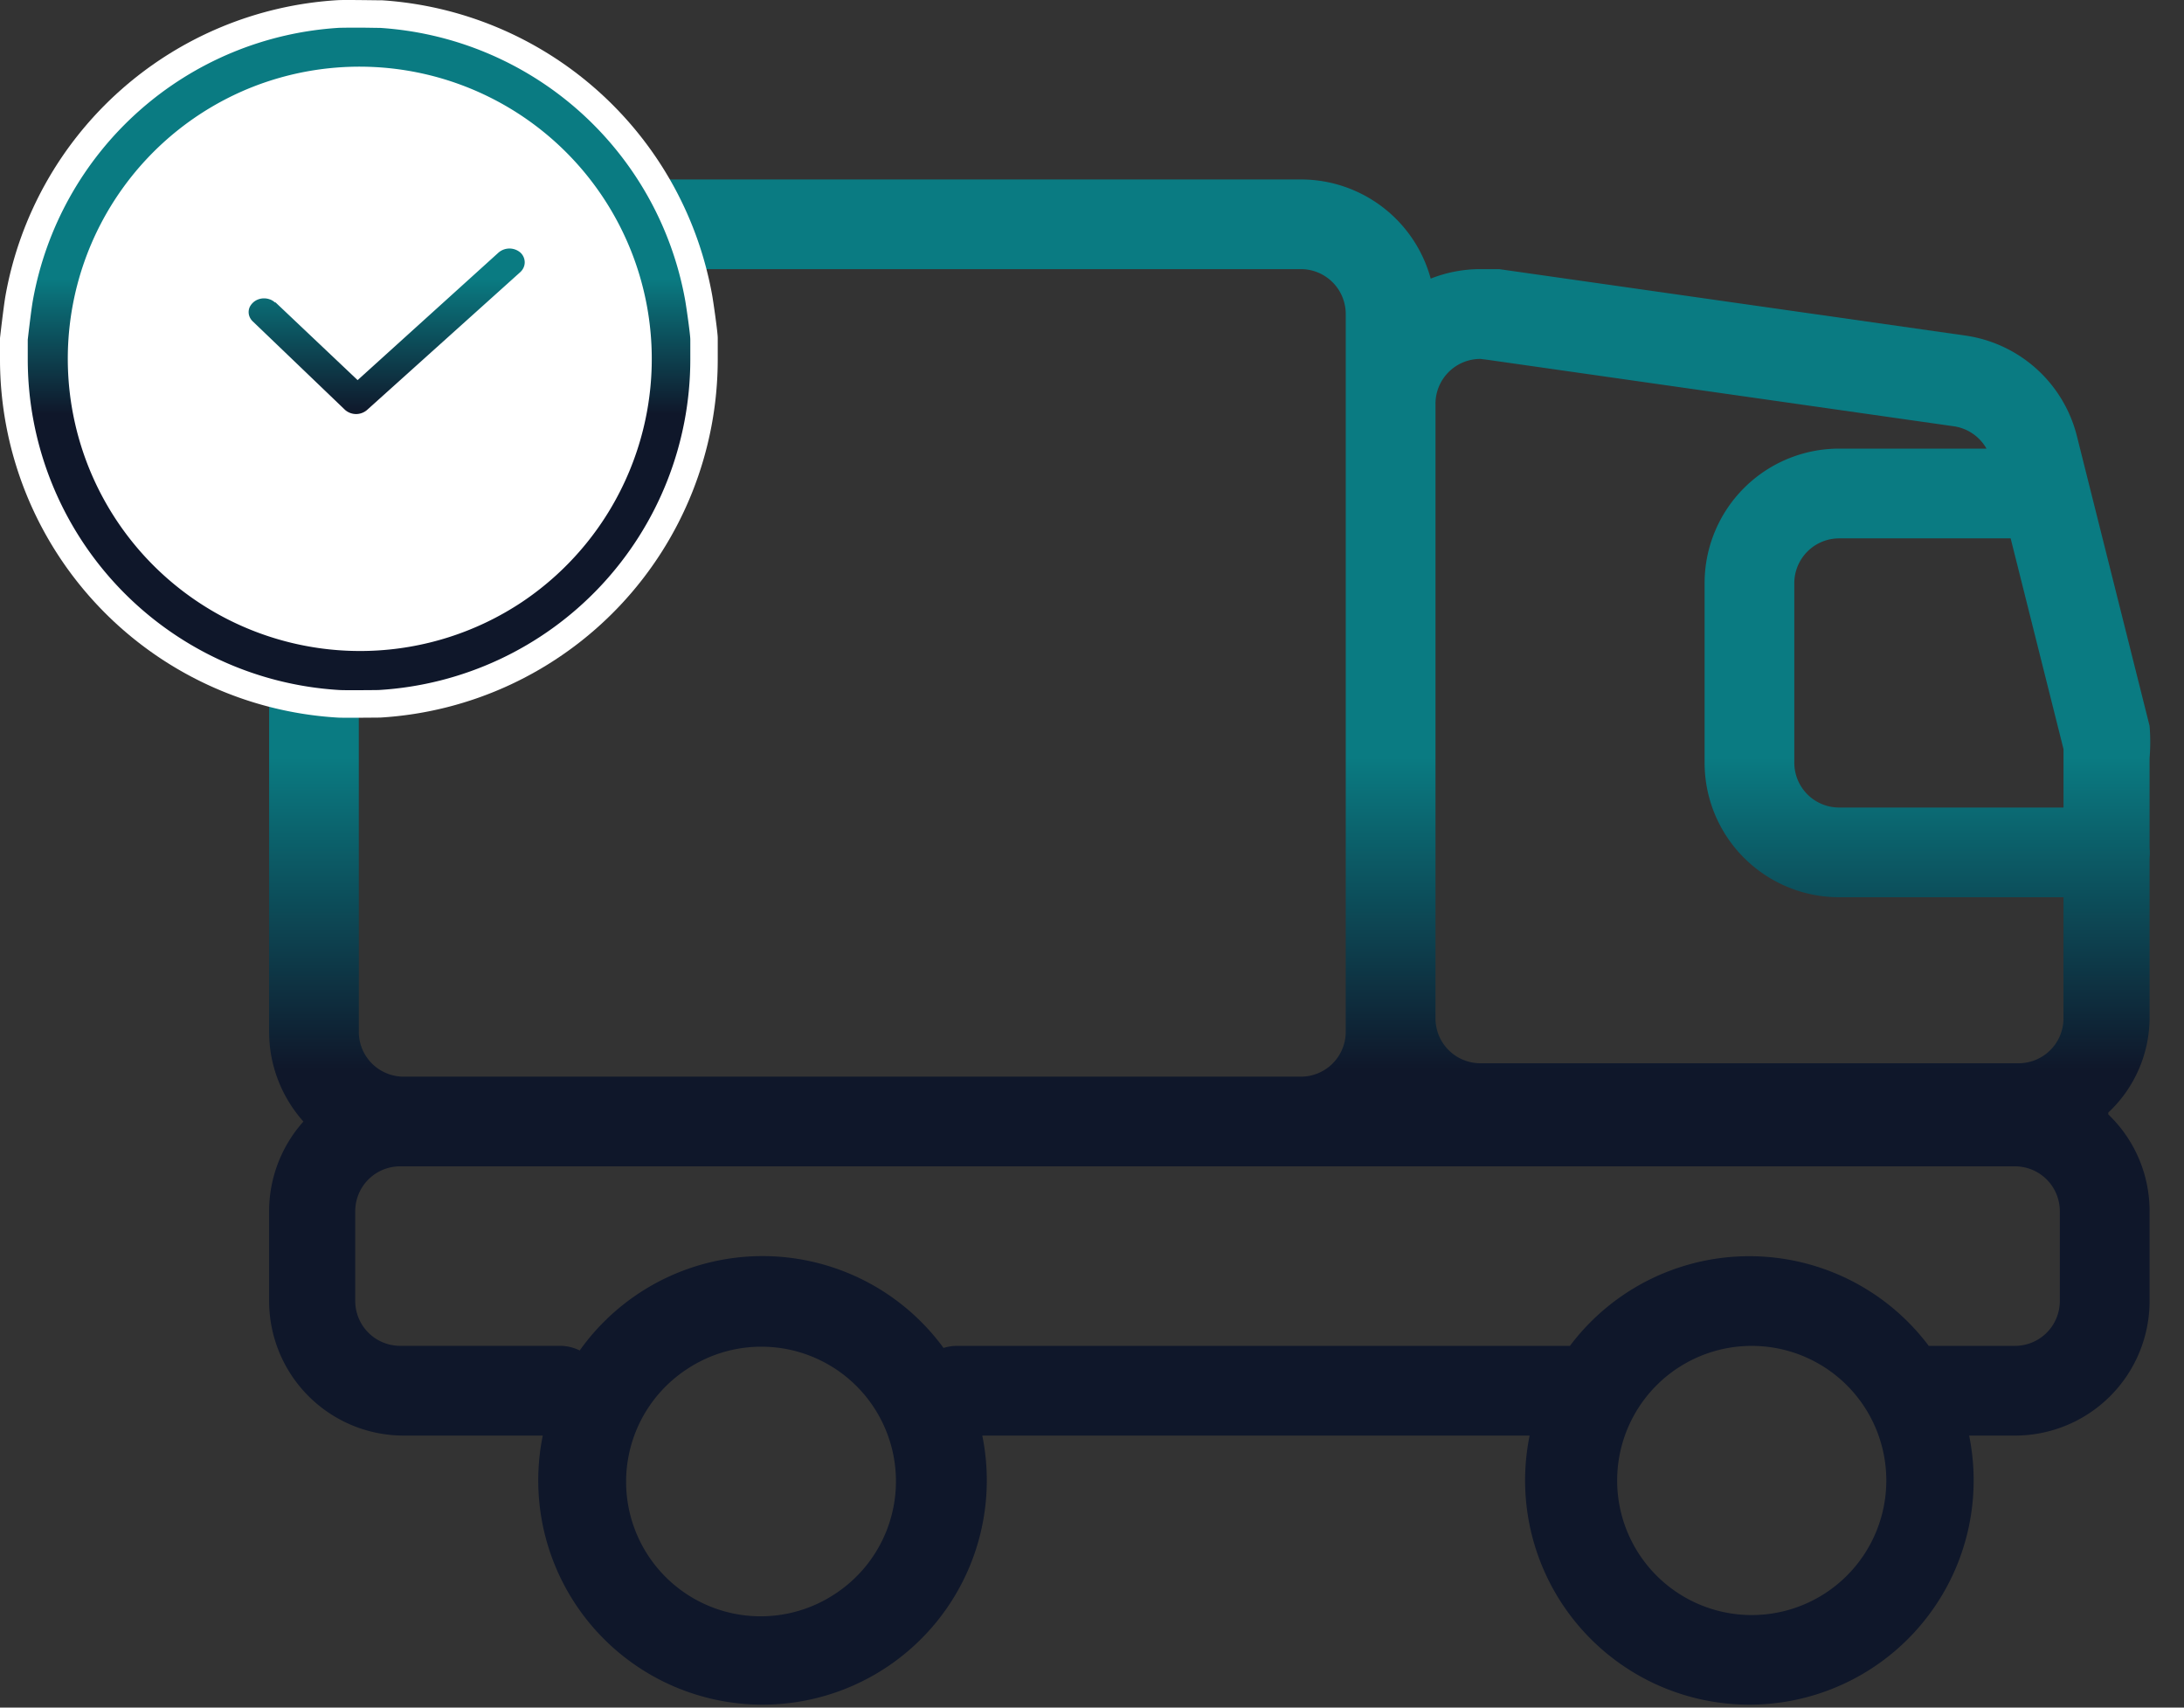
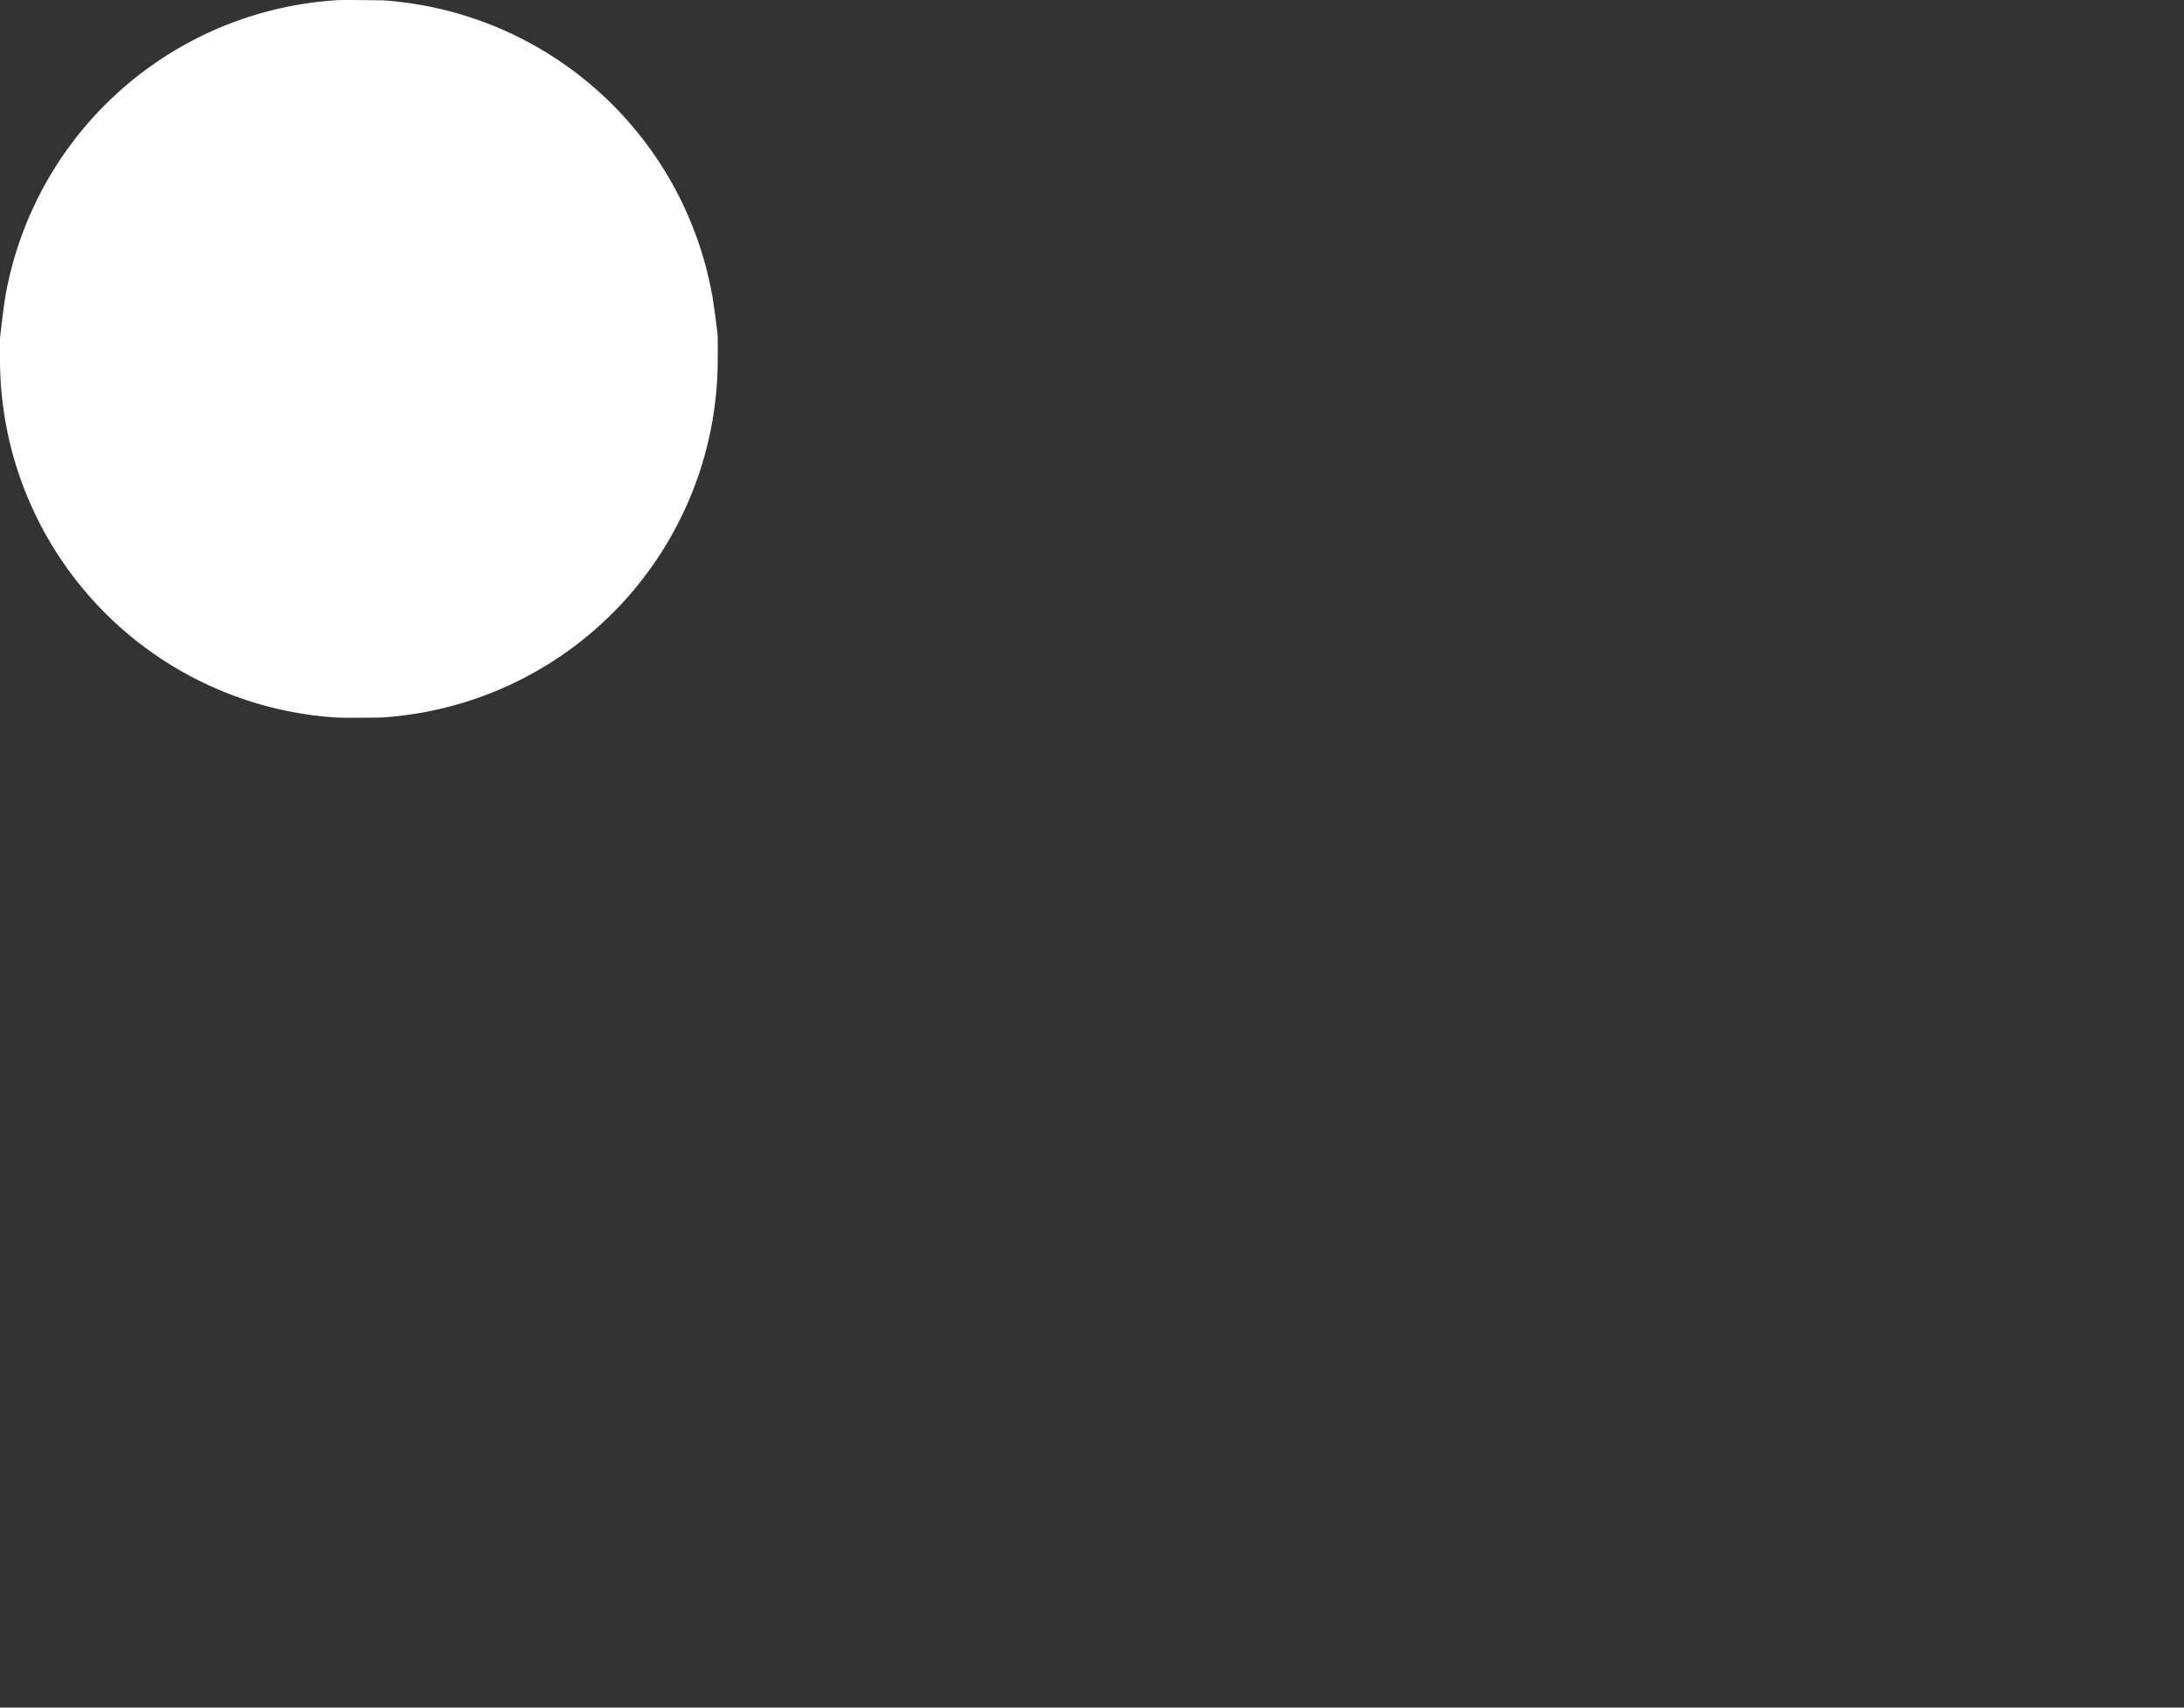
<svg xmlns="http://www.w3.org/2000/svg" width="55" height="43" fill="none">
  <rect width="100%" height="100%" fill="#333333" stroke="none" />
-   <path fill-rule="evenodd" clip-rule="evenodd" d="M10.166 6.778a1.13 1.13 0 0 0-1.13 1.13v18.074a1.13 1.13 0 0 0 1.13 1.13H32.76a1.13 1.13 0 0 0 1.13-1.13V7.907a1.13 1.13 0 0 0-1.13-1.13H10.166Zm25.864.239a3.388 3.388 0 0 0-3.27-2.498H10.166a3.389 3.389 0 0 0-3.389 3.389v18.074c0 .836.31 1.64.864 2.26a3.389 3.389 0 0 0-.864 2.26v2.259a3.39 3.39 0 0 0 3.39 3.389h3.502l-.006.028a5.648 5.648 0 1 0 11.074-.028h13.784l-.006.028a5.648 5.648 0 1 0 11.074-.028h1.155a3.389 3.389 0 0 0 3.389-3.39v-2.258a3.367 3.367 0 0 0-1.04-2.44v-.046a3.277 3.277 0 0 0 1.04-2.417v-4a1.15 1.15 0 0 0 0-.244v-2.263c.022-.27.022-.543 0-.814l-1.83-7.297a3.39 3.39 0 0 0-2.802-2.53L37.753 6.777h-.475c-.431 0-.855.083-1.248.239ZM23.76 33.944a1.13 1.13 0 0 1 .346-.053h15.43a5.649 5.649 0 0 1 9.036 0h2.171a1.13 1.13 0 0 0 1.13-1.13V30.5a1.13 1.13 0 0 0-1.13-1.13H10.076a1.13 1.13 0 0 0-1.13 1.13v2.26a1.13 1.13 0 0 0 1.13 1.13h4.022c.175 0 .347.04.501.117a5.653 5.653 0 0 1 3.502-2.268 5.648 5.648 0 0 1 5.66 2.204Zm12.39-23.777v15.477a1.13 1.13 0 0 0 1.13 1.13h13.555a1.13 1.13 0 0 0 1.13-1.13v-3.05h-5.65a3.389 3.389 0 0 1-3.388-3.39v-4.518a3.389 3.389 0 0 1 3.389-3.389h3.71a1.131 1.131 0 0 0-.84-.565L37.46 9.06l-.18-.022a1.13 1.13 0 0 0-1.13 1.13Zm14.484 3.39h-4.318a1.13 1.13 0 0 0-1.13 1.129v4.519a1.13 1.13 0 0 0 1.13 1.13h5.65v-1.47l-1.332-5.31Zm-6.578 27.112a3.389 3.389 0 1 0 0-6.777 3.389 3.389 0 0 0 0 6.777Zm-22.97-.571a3.389 3.389 0 1 1-3.765-5.635 3.389 3.389 0 0 1 3.766 5.635Z" fill="url(#a)" />
  <path d="M18.075 9.043V8.51c0-.141-.108-.892-.138-1.064A9.05 9.05 0 0 0 9.569.004l.06.004c-.142 0-.946-.015-1.123-.004A9.047 9.047 0 0 0 .138 7.447C.091 7.712 0 8.511 0 8.511v.532a9.04 9.04 0 0 0 8.506 9.027c.177.01.922 0 1.063 0a9.037 9.037 0 0 0 8.506-9.027Z" fill="#fff" />
-   <path fill-rule="evenodd" clip-rule="evenodd" d="M17.384 9.042V8.55c0-.13-.1-.824-.128-.982A8.353 8.353 0 0 0 9.532.7l.055.003L9.374.7a21.677 21.677 0 0 0-.823 0A8.352 8.352 0 0 0 .827 7.57c-.044.245-.128.982-.128.982v.49a8.344 8.344 0 0 0 7.852 8.334c.124.007.547.004.803.002l.178-.002a8.341 8.341 0 0 0 7.852-8.333Zm-4.243 6.121A7.36 7.36 0 1 1 6.235 2.24a7.36 7.36 0 0 1 9.617 9.619 7.363 7.363 0 0 1-2.711 3.304ZM6.798 7.539a.39.39 0 0 1 .125.076h.016l2.067 1.957 3.55-3.213a.423.423 0 0 1 .548 0 .336.336 0 0 1 .11.247c0 .092-.04.18-.111.246l-3.858 3.47a.422.422 0 0 1-.555 0l-2.315-2.22a.34.34 0 0 1-.084-.112.31.31 0 0 1 0-.263.39.39 0 0 1 .21-.187.423.423 0 0 1 .297 0Z" fill="url(#b)" />
  <defs>
    <linearGradient id="a" x1="32.437" y1="17.322" x2="32.437" y2="26.924" gradientUnits="userSpaceOnUse">
      <stop offset=".182" stop-color="#0A7B82" />
      <stop offset="1" stop-color="#0F172A" />
    </linearGradient>
    <linearGradient id="b" x1="9.737" y1="6.256" x2="9.737" y2="10.427" gradientUnits="userSpaceOnUse">
      <stop offset=".182" stop-color="#0A7B82" />
      <stop offset="1" stop-color="#0F172A" />
    </linearGradient>
  </defs>
</svg>